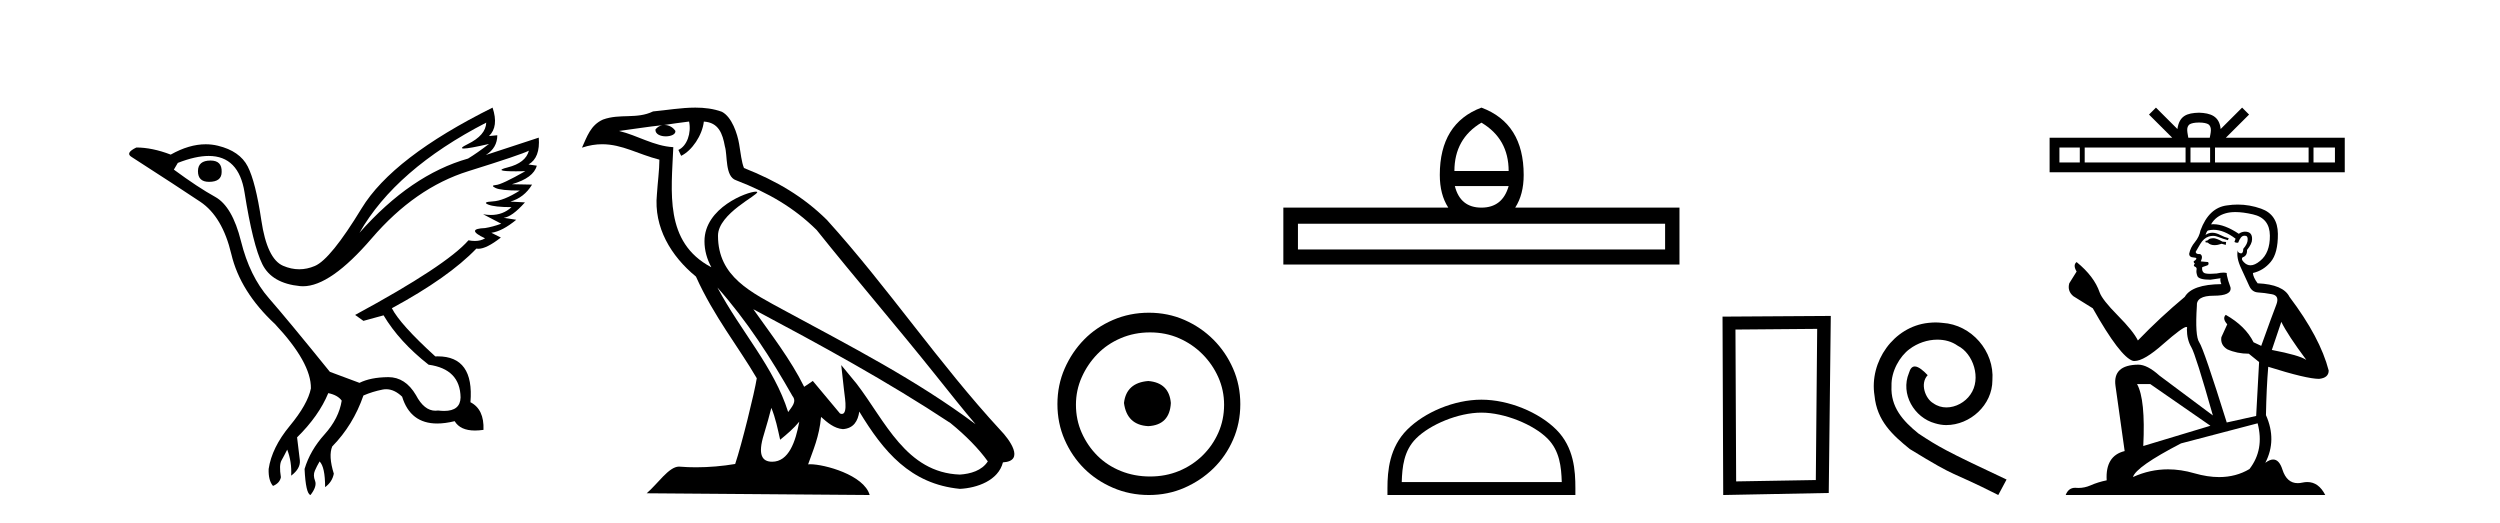
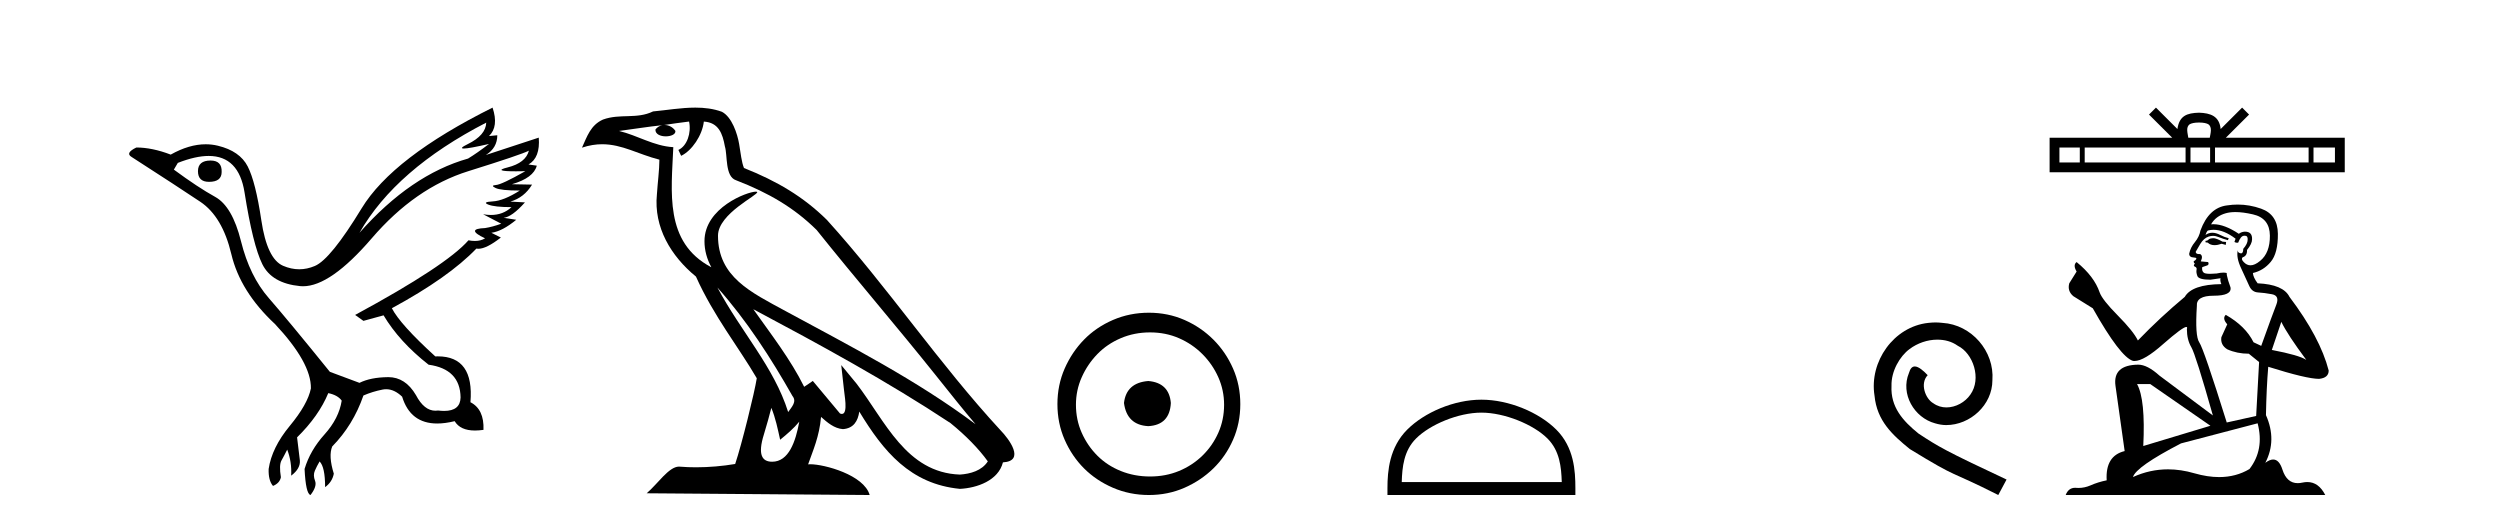
<svg xmlns="http://www.w3.org/2000/svg" width="196.0" height="41.0">
  <path d="M 16.511 12.586 Q 15.52 12.586 15.52 13.421 Q 15.52 14.257 16.387 14.257 Q 17.378 14.257 17.378 13.483 Q 17.409 12.586 16.511 12.586 ZM 38.121 9.613 Q 38.09 10.604 36.666 11.301 Q 35.962 11.645 36.363 11.645 Q 36.773 11.645 38.338 11.285 L 38.338 11.285 Q 37.409 11.997 36.697 12.431 Q 32.208 13.7 28.183 18.251 Q 31.031 13.267 38.121 9.613 ZM 41.465 11.812 Q 41.217 12.771 39.793 13.127 Q 38.58 13.431 40.445 13.431 Q 40.769 13.431 41.187 13.421 L 41.187 13.421 Q 39.329 14.474 38.88 14.505 Q 38.431 14.536 38.849 14.737 Q 39.267 14.939 40.753 14.939 Q 39.484 15.744 38.632 15.79 Q 37.781 15.836 38.276 16.038 Q 38.772 16.239 40.103 16.239 Q 39.44 16.854 38.487 16.854 Q 38.194 16.854 37.874 16.796 L 37.874 16.796 L 39.298 17.539 Q 38.617 17.787 38.029 17.88 Q 36.45 17.942 38.029 18.685 Q 37.698 18.891 37.23 18.891 Q 36.997 18.891 36.728 18.84 Q 34.994 20.821 27.842 24.691 L 28.493 25.156 L 30.072 24.722 Q 31.31 26.797 33.601 28.592 Q 36.078 28.933 36.109 31.162 Q 36.083 32.216 34.823 32.216 Q 34.602 32.216 34.344 32.184 Q 34.24 32.2 34.139 32.2 Q 33.25 32.2 32.61 30.976 Q 31.783 29.567 30.441 29.567 Q 30.427 29.567 30.412 29.568 Q 29.05 29.583 28.183 30.016 L 25.861 29.15 Q 22.579 25.094 21.078 23.375 Q 19.576 21.657 18.895 18.917 Q 18.214 16.177 16.867 15.434 Q 15.52 14.691 13.631 13.298 L 13.941 12.771 Q 15.333 12.226 16.361 12.226 Q 18.721 12.226 19.173 15.093 Q 19.824 19.211 20.567 20.713 Q 21.31 22.214 23.523 22.431 Q 23.638 22.442 23.756 22.442 Q 25.914 22.442 29.143 18.685 Q 32.548 14.722 36.713 13.421 Q 40.877 12.121 41.465 11.812 ZM 38.617 8.437 Q 30.784 12.338 28.353 16.332 Q 25.923 20.326 24.684 20.852 Q 24.074 21.111 23.46 21.111 Q 22.828 21.111 22.192 20.837 Q 20.938 20.295 20.489 17.276 Q 20.04 14.257 19.421 13.05 Q 18.802 11.842 17.084 11.425 Q 16.615 11.311 16.127 11.311 Q 14.825 11.311 13.384 12.121 Q 11.929 11.564 10.69 11.564 Q 9.792 11.997 10.319 12.307 Q 13.972 14.66 15.706 15.821 Q 17.44 16.982 18.136 19.923 Q 18.833 22.865 21.557 25.403 Q 24.406 28.437 24.375 30.45 Q 24.127 31.688 22.718 33.391 Q 21.31 35.094 21.062 36.766 Q 21.031 37.664 21.403 38.097 Q 21.929 37.881 22.022 37.416 Q 21.867 36.456 22.068 36.1 Q 22.27 35.744 22.517 35.249 Q 22.889 36.209 22.827 37.292 Q 23.57 36.735 23.508 36.085 L 23.291 34.289 Q 24.994 32.617 25.737 30.821 Q 26.48 30.976 26.79 31.41 Q 26.573 32.803 25.443 34.057 Q 24.313 35.311 23.879 36.766 Q 23.972 38.716 24.344 38.809 Q 24.87 38.128 24.7 37.695 Q 24.53 37.261 24.684 36.905 Q 24.839 36.549 25.056 36.178 Q 25.489 36.611 25.489 38.19 Q 26.047 37.788 26.171 37.137 Q 25.737 35.744 26.047 35.001 Q 27.688 33.329 28.493 31.007 Q 29.205 30.698 29.994 30.543 Q 30.135 30.515 30.275 30.515 Q 30.916 30.515 31.527 31.1 Q 32.172 33.203 34.275 33.203 Q 34.896 33.203 35.645 33.02 Q 36.085 33.753 37.238 33.753 Q 37.546 33.753 37.905 33.701 Q 37.967 32.091 36.883 31.534 Q 37.183 27.938 34.322 27.938 Q 34.226 27.938 34.127 27.942 Q 31.372 25.434 30.722 24.165 Q 35.18 21.75 37.347 19.49 Q 37.42 19.504 37.5 19.504 Q 38.139 19.504 39.267 18.623 L 38.524 18.251 Q 39.391 18.128 40.474 17.23 L 39.484 17.075 Q 40.134 17.013 41.156 15.867 L 40.01 15.805 Q 41.094 15.496 41.713 14.474 L 40.134 14.443 Q 41.837 13.948 42.084 12.988 L 41.434 12.895 Q 42.363 12.369 42.239 10.79 L 42.239 10.79 L 38.09 12.152 Q 38.988 11.595 38.988 10.604 L 38.988 10.604 L 38.338 10.666 Q 39.112 9.923 38.617 8.437 Z" style="fill:#000000;stroke:none" />
  <path d="M 56.244 22.54 L 56.244 22.54 C 58.538 25.118 60.437 28.06 62.13 31.048 C 62.486 31.486 62.086 31.888 61.792 32.305 C 60.677 28.763 58.109 26.03 56.244 22.54 ZM 54.023 9.529 C 54.215 10.422 53.862 11.451 53.185 11.755 L 53.402 12.217 C 54.247 11.815 55.06 10.612 55.181 9.532 C 56.335 9.601 56.651 10.47 56.831 11.479 C 57.048 12.168 56.828 13.841 57.702 14.13 C 60.282 15.129 62.255 16.285 64.025 18.031 C 67.08 21.852 70.272 25.552 73.327 29.376 C 74.514 30.865 75.6 32.228 76.481 33.257 C 71.842 29.789 66.658 27.136 61.573 24.38 C 58.87 22.911 56.291 21.71 56.291 18.477 C 56.291 16.738 59.495 15.281 59.363 15.055 C 59.351 15.035 59.314 15.026 59.256 15.026 C 58.598 15.026 55.231 16.274 55.231 18.907 C 55.231 19.637 55.426 20.313 55.766 20.944 C 55.761 20.944 55.756 20.943 55.75 20.943 C 52.058 18.986 52.644 15.028 52.787 11.538 C 51.253 11.453 49.988 10.616 48.531 10.267 C 49.662 10.121 50.788 9.933 51.921 9.816 L 51.921 9.816 C 51.709 9.858 51.514 9.982 51.385 10.154 C 51.366 10.526 51.787 10.69 52.197 10.69 C 52.598 10.69 52.988 10.534 52.95 10.264 C 52.769 9.982 52.439 9.799 52.102 9.799 C 52.092 9.799 52.082 9.799 52.072 9.799 C 52.636 9.719 53.386 9.599 54.023 9.529 ZM 60.473 31.976 C 60.804 32.78 60.976 33.632 61.163 34.476 C 61.701 34.04 62.222 33.593 62.664 33.06 L 62.664 33.06 C 62.376 34.623 61.84 36.199 60.538 36.199 C 59.751 36.199 59.386 35.667 59.891 34.054 C 60.129 33.293 60.318 32.566 60.473 31.976 ZM 59.059 24.242 L 59.059 24.242 C 64.325 27.047 69.539 29.879 74.519 33.171 C 75.692 34.122 76.738 35.181 77.445 36.172 C 76.976 36.901 76.083 37.152 75.257 37.207 C 71.041 37.06 69.391 32.996 67.165 30.093 L 65.953 28.622 L 66.162 30.507 C 66.177 30.846 66.524 32.452 66.006 32.452 C 65.962 32.452 65.912 32.44 65.854 32.415 L 63.724 29.865 C 63.496 30.015 63.281 30.186 63.046 30.325 C 61.99 28.187 60.443 26.196 59.059 24.242 ZM 54.515 8.437 C 53.408 8.437 52.274 8.636 51.199 8.736 C 49.917 9.361 48.618 8.884 47.274 9.373 C 46.303 9.809 46.03 10.693 45.628 11.576 C 46.201 11.386 46.722 11.308 47.213 11.308 C 48.779 11.308 50.04 12.097 51.697 12.518 C 51.694 13.349 51.563 14.292 51.501 15.242 C 51.245 17.816 52.601 20.076 54.563 21.685 C 55.968 24.814 57.912 27.214 59.331 29.655 C 59.162 30.752 58.141 34.89 57.638 36.376 C 56.653 36.542 55.601 36.636 54.566 36.636 C 54.149 36.636 53.734 36.62 53.328 36.588 C 53.296 36.584 53.265 36.582 53.233 36.582 C 52.435 36.582 51.558 37.945 50.698 38.673 L 68.182 38.809 C 67.736 37.233 64.63 36.397 63.526 36.397 C 63.462 36.397 63.405 36.399 63.356 36.405 C 63.746 35.29 64.232 34.243 64.37 32.686 C 64.858 33.123 65.405 33.595 66.088 33.644 C 66.923 33.582 67.262 33.011 67.368 32.267 C 69.26 35.396 71.376 37.951 75.257 38.327 C 76.598 38.261 78.269 37.675 78.63 36.25 C 80.409 36.149 79.105 34.416 78.445 33.737 C 73.604 28.498 69.609 22.517 64.826 17.238 C 62.984 15.421 60.904 14.192 58.328 13.173 C 58.136 12.702 58.074 12.032 57.949 11.295 C 57.813 10.491 57.384 9.174 56.599 8.765 C 55.931 8.519 55.229 8.437 54.515 8.437 Z" style="fill:#000000;stroke:none" />
  <path d="M 90.025 29.871 C 88.876 29.962 88.241 30.537 88.12 31.595 C 88.271 32.745 88.906 33.35 90.025 33.41 C 91.145 33.35 91.734 32.745 91.795 31.595 C 91.704 30.537 91.114 29.962 90.025 29.871 ZM 90.162 26.06 C 90.978 26.06 91.734 26.211 92.43 26.514 C 93.126 26.816 93.738 27.232 94.268 27.761 C 94.797 28.291 95.213 28.896 95.515 29.576 C 95.818 30.257 95.969 30.975 95.969 31.731 C 95.969 32.518 95.818 33.251 95.515 33.932 C 95.213 34.612 94.797 35.21 94.268 35.724 C 93.738 36.238 93.126 36.639 92.43 36.926 C 91.734 37.214 90.978 37.357 90.162 37.357 C 89.345 37.357 88.581 37.214 87.87 36.926 C 87.159 36.639 86.547 36.238 86.033 35.724 C 85.519 35.21 85.11 34.612 84.808 33.932 C 84.505 33.251 84.354 32.518 84.354 31.731 C 84.354 30.975 84.505 30.257 84.808 29.576 C 85.11 28.896 85.519 28.291 86.033 27.761 C 86.547 27.232 87.159 26.816 87.87 26.514 C 88.581 26.211 89.345 26.06 90.162 26.06 ZM 90.071 24.517 C 89.073 24.517 88.135 24.706 87.258 25.084 C 86.381 25.462 85.624 25.977 84.989 26.627 C 84.354 27.277 83.847 28.034 83.469 28.896 C 83.091 29.758 82.902 30.688 82.902 31.686 C 82.902 32.684 83.091 33.614 83.469 34.476 C 83.847 35.338 84.354 36.087 84.989 36.722 C 85.624 37.357 86.381 37.864 87.258 38.242 C 88.135 38.62 89.073 38.809 90.071 38.809 C 91.069 38.809 91.999 38.62 92.861 38.242 C 93.723 37.864 94.479 37.357 95.13 36.722 C 95.78 36.087 96.294 35.338 96.672 34.476 C 97.051 33.614 97.24 32.684 97.24 31.686 C 97.24 30.688 97.051 29.758 96.672 28.896 C 96.294 28.034 95.78 27.277 95.13 26.627 C 94.479 25.977 93.723 25.462 92.861 25.084 C 91.999 24.706 91.069 24.517 90.071 24.517 Z" style="fill:#000000;stroke:none" />
-   <path d="M 116.143 9.616 Q 118.278 10.88 118.278 13.408 L 114.025 13.408 Q 114.025 10.88 116.143 9.616 ZM 118.278 14.587 Q 117.8 16.278 116.143 16.278 Q 114.486 16.278 114.059 14.587 ZM 130.544 17.542 L 130.544 19.558 L 101.759 19.558 L 101.759 17.542 ZM 116.143 8.437 Q 112.88 9.667 112.88 13.716 Q 112.88 15.253 113.546 16.278 L 100.614 16.278 L 100.614 20.737 L 131.671 20.737 L 131.671 16.278 L 118.791 16.278 Q 119.457 15.253 119.457 13.716 Q 119.457 9.667 116.143 8.437 Z" style="fill:#000000;stroke:none" />
  <path d="M 116.143 32.35 C 117.955 32.35 120.224 33.281 121.321 34.378 C 122.282 35.339 122.407 36.612 122.442 37.795 L 109.897 37.795 C 109.932 36.612 110.058 35.339 111.018 34.378 C 112.116 33.281 114.331 32.35 116.143 32.35 ZM 116.143 31.335 C 113.993 31.335 111.68 32.329 110.324 33.684 C 108.933 35.075 108.776 36.906 108.776 38.275 L 108.776 38.809 L 123.51 38.809 L 123.51 38.275 C 123.51 36.906 123.406 35.075 122.015 33.684 C 120.659 32.329 118.293 31.335 116.143 31.335 Z" style="fill:#000000;stroke:none" />
-   <path d="M 142.467 25.783 L 142.36 37.635 L 136.114 37.742 L 136.06 25.837 L 142.467 25.783 ZM 143.534 24.769 L 135.046 24.823 L 135.1 38.809 L 143.374 38.649 L 143.534 24.769 Z" style="fill:#000000;stroke:none" />
  <path d="M 151.745 25.279 C 151.557 25.279 151.369 25.297 151.181 25.314 C 148.465 25.604 146.535 28.354 146.962 31.019 C 147.15 33.001 148.38 34.111 149.729 35.205 C 153.744 37.665 152.616 36.759 156.665 38.809 L 157.314 37.596 C 152.497 35.341 151.916 34.983 150.413 33.992 C 149.183 33.001 148.209 31.908 148.294 30.251 C 148.26 29.106 148.944 27.927 149.712 27.364 C 150.327 26.902 151.113 26.629 151.882 26.629 C 152.463 26.629 153.009 26.766 153.488 27.107 C 154.701 27.705 155.367 29.687 154.479 30.934 C 154.069 31.532 153.334 31.942 152.599 31.942 C 152.241 31.942 151.882 31.839 151.574 31.617 C 150.959 31.276 150.498 30.08 151.13 29.414 C 150.84 29.106 150.43 28.73 150.122 28.73 C 149.917 28.73 149.764 28.884 149.661 29.243 C 148.978 30.883 150.071 32.745 151.711 33.189 C 152.001 33.274 152.292 33.326 152.582 33.326 C 154.461 33.326 156.204 31.754 156.204 29.807 C 156.375 27.534 154.564 25.45 152.292 25.314 C 152.121 25.297 151.933 25.279 151.745 25.279 Z" style="fill:#000000;stroke:none" />
  <path d="M 172.404 9.606 C 172.779 9.606 173.005 9.67 173.122 9.736 C 173.463 9.953 173.3 10.473 173.245 10.798 L 171.563 10.798 C 171.522 10.466 171.339 9.959 171.686 9.736 C 171.803 9.67 172.029 9.606 172.404 9.606 ZM 163.056 11.569 L 163.056 12.738 L 161.459 12.738 L 161.459 11.569 ZM 171.349 11.569 L 171.349 12.738 L 163.44 12.738 L 163.44 11.569 ZM 173.273 11.569 L 173.273 12.738 L 171.734 12.738 L 171.734 11.569 ZM 180.995 11.569 L 180.995 12.738 L 173.657 12.738 L 173.657 11.569 ZM 183.059 11.569 L 183.059 12.738 L 181.379 12.738 L 181.379 11.569 ZM 169.026 8.437 L 168.482 8.982 L 170.302 10.798 L 160.689 10.798 L 160.689 13.508 L 183.829 13.508 L 183.829 10.798 L 174.506 10.798 L 176.327 8.982 L 175.782 8.437 L 174.099 10.116 C 173.998 9.098 173.301 8.865 172.404 8.835 C 171.446 8.861 170.858 9.078 170.709 10.116 L 169.026 8.437 Z" style="fill:#000000;stroke:none" />
  <path d="M 173.578 18.676 Q 173.258 18.676 173.156 18.778 Q 173.066 18.881 172.912 18.881 L 172.912 18.996 L 173.092 19.022 Q 173.29 19.22 173.62 19.22 Q 173.864 19.22 174.18 19.111 L 174.5 19.201 L 174.526 18.97 L 174.244 18.945 Q 173.834 18.714 173.578 18.676 ZM 175.256 16.626 Q 175.847 16.626 176.627 16.806 Q 177.946 17.1 177.959 18.471 Q 177.971 19.828 177.19 20.456 Q 176.777 20.8 176.438 20.8 Q 176.146 20.8 175.909 20.546 Q 175.679 20.315 175.82 20.174 Q 176.191 20.059 176.165 19.598 Q 176.562 19.111 176.562 18.765 Q 176.587 18.162 176.009 18.162 Q 175.985 18.162 175.961 18.163 Q 175.704 18.189 175.525 18.33 Q 174.392 17.578 173.53 17.578 Q 173.437 17.578 173.348 17.587 L 173.348 17.587 Q 173.719 16.934 174.513 16.716 Q 174.837 16.626 175.256 16.626 ZM 178.855 25.233 Q 179.355 26.258 180.815 28.217 Q 180.264 27.846 178.112 27.436 L 178.855 25.233 ZM 173.544 18.017 Q 174.352 18.017 175.269 18.714 L 175.179 18.97 Q 175.287 19.033 175.388 19.033 Q 175.432 19.033 175.474 19.022 Q 175.679 18.484 175.935 18.484 Q 175.966 18.48 175.993 18.48 Q 176.24 18.48 176.217 18.791 Q 176.217 19.111 175.871 19.508 Q 175.871 19.863 175.698 19.863 Q 175.671 19.863 175.64 19.854 Q 175.41 19.803 175.448 19.598 L 175.448 19.598 Q 175.295 20.174 175.717 21.058 Q 176.127 21.954 176.345 22.428 Q 176.562 22.902 177.036 22.928 Q 177.51 22.953 178.125 23.069 Q 178.74 23.184 178.458 23.901 Q 178.176 24.618 177.28 27.116 L 176.678 26.834 Q 176.05 25.566 174.5 24.683 L 174.5 24.683 Q 174.206 24.964 174.616 25.425 L 174.155 26.437 Q 174.065 27.039 174.616 27.385 Q 175.384 27.731 176.306 27.731 L 177.113 28.384 L 176.883 32.61 L 174.577 33.123 Q 172.771 27.346 172.426 26.847 Q 172.08 26.347 172.234 23.991 Q 172.169 23.184 173.553 23.184 Q 174.987 23.184 174.872 22.531 L 174.693 22.006 Q 174.552 21.519 174.577 21.404 Q 174.465 21.373 174.315 21.373 Q 174.091 21.373 173.783 21.442 Q 173.493 21.468 173.282 21.468 Q 172.861 21.468 172.759 21.365 Q 172.605 21.212 172.656 20.943 L 173.066 20.802 Q 173.207 20.725 173.117 20.546 L 172.541 20.494 Q 172.746 20.059 172.49 19.918 Q 172.451 19.921 172.417 19.921 Q 172.144 19.921 172.144 19.739 Q 172.234 19.572 172.502 19.124 Q 172.771 18.676 173.156 18.548 Q 173.328 18.492 173.498 18.492 Q 173.72 18.492 173.937 18.586 Q 174.321 18.74 174.667 18.829 L 174.731 18.676 Q 174.411 18.599 174.065 18.42 Q 173.732 18.247 173.444 18.247 Q 173.156 18.247 172.912 18.42 Q 172.976 18.189 173.092 18.074 Q 173.314 18.017 173.544 18.017 ZM 168.583 30.113 L 173.297 33.379 L 168.033 34.967 Q 168.212 31.317 167.546 30.113 ZM 176.998 33.187 Q 177.536 35.249 176.358 36.773 Q 175.302 37.403 173.981 37.403 Q 173.074 37.403 172.041 37.106 Q 170.983 36.796 169.97 36.796 Q 168.554 36.796 167.226 37.4 Q 167.456 36.594 170.991 34.762 L 176.998 33.187 ZM 175.44 16.038 Q 175.03 16.038 174.616 16.101 Q 173.181 16.268 172.515 18.074 Q 172.426 18.56 172.08 18.983 Q 171.734 19.393 171.632 19.892 Q 171.632 20.174 171.99 20.187 Q 172.349 20.2 172.08 20.43 Q 171.965 20.456 171.99 20.546 Q 172.003 20.635 172.08 20.661 Q 171.913 20.84 172.08 20.904 Q 172.259 20.981 172.208 21.16 Q 172.169 21.353 172.272 21.634 Q 172.374 21.929 173.297 21.929 L 174.091 21.814 L 174.091 21.814 Q 174.039 22.006 174.155 22.275 Q 171.849 22.3 171.286 23.274 Q 169.352 24.887 167.61 26.693 Q 167.264 25.976 166.035 24.734 Q 164.818 23.504 164.613 22.928 Q 164.19 21.673 162.807 20.546 Q 162.5 20.776 162.807 21.288 L 162.231 22.211 Q 162.064 22.813 162.551 23.222 Q 163.294 23.671 164.075 24.17 Q 166.227 27.987 167.226 28.294 Q 167.281 28.303 167.341 28.303 Q 168.101 28.303 169.621 26.949 Q 171.126 25.633 171.407 25.633 Q 171.506 25.633 171.452 25.797 Q 171.452 26.629 171.798 27.218 Q 172.144 27.808 173.489 32.572 L 169.301 29.447 Q 168.353 28.589 167.636 28.589 Q 165.625 28.614 165.855 30.254 L 166.573 35.364 Q 165.048 35.735 165.164 37.657 Q 164.472 37.798 163.896 38.054 Q 163.43 38.255 162.956 38.255 Q 162.856 38.255 162.756 38.246 Q 162.721 38.243 162.688 38.243 Q 162.166 38.243 161.949 38.809 L 182.3 38.809 Q 181.781 37.792 180.893 37.792 Q 180.708 37.792 180.507 37.836 Q 180.314 37.879 180.141 37.879 Q 179.286 37.879 178.945 36.824 Q 178.692 36.025 178.216 36.025 Q 177.945 36.025 177.6 36.286 Q 178.522 34.506 177.651 32.546 Q 177.69 30.42 177.83 28.755 Q 180.84 29.703 181.814 29.703 Q 182.569 29.626 182.569 29.05 Q 181.903 26.463 179.495 23.274 Q 179.009 22.3 176.998 22.211 Q 176.652 21.75 176.627 21.404 Q 177.459 21.212 178.023 20.533 Q 178.599 19.854 178.586 18.33 Q 178.573 16.819 177.267 16.358 Q 176.362 16.038 175.44 16.038 Z" style="fill:#000000;stroke:none" />
</svg>